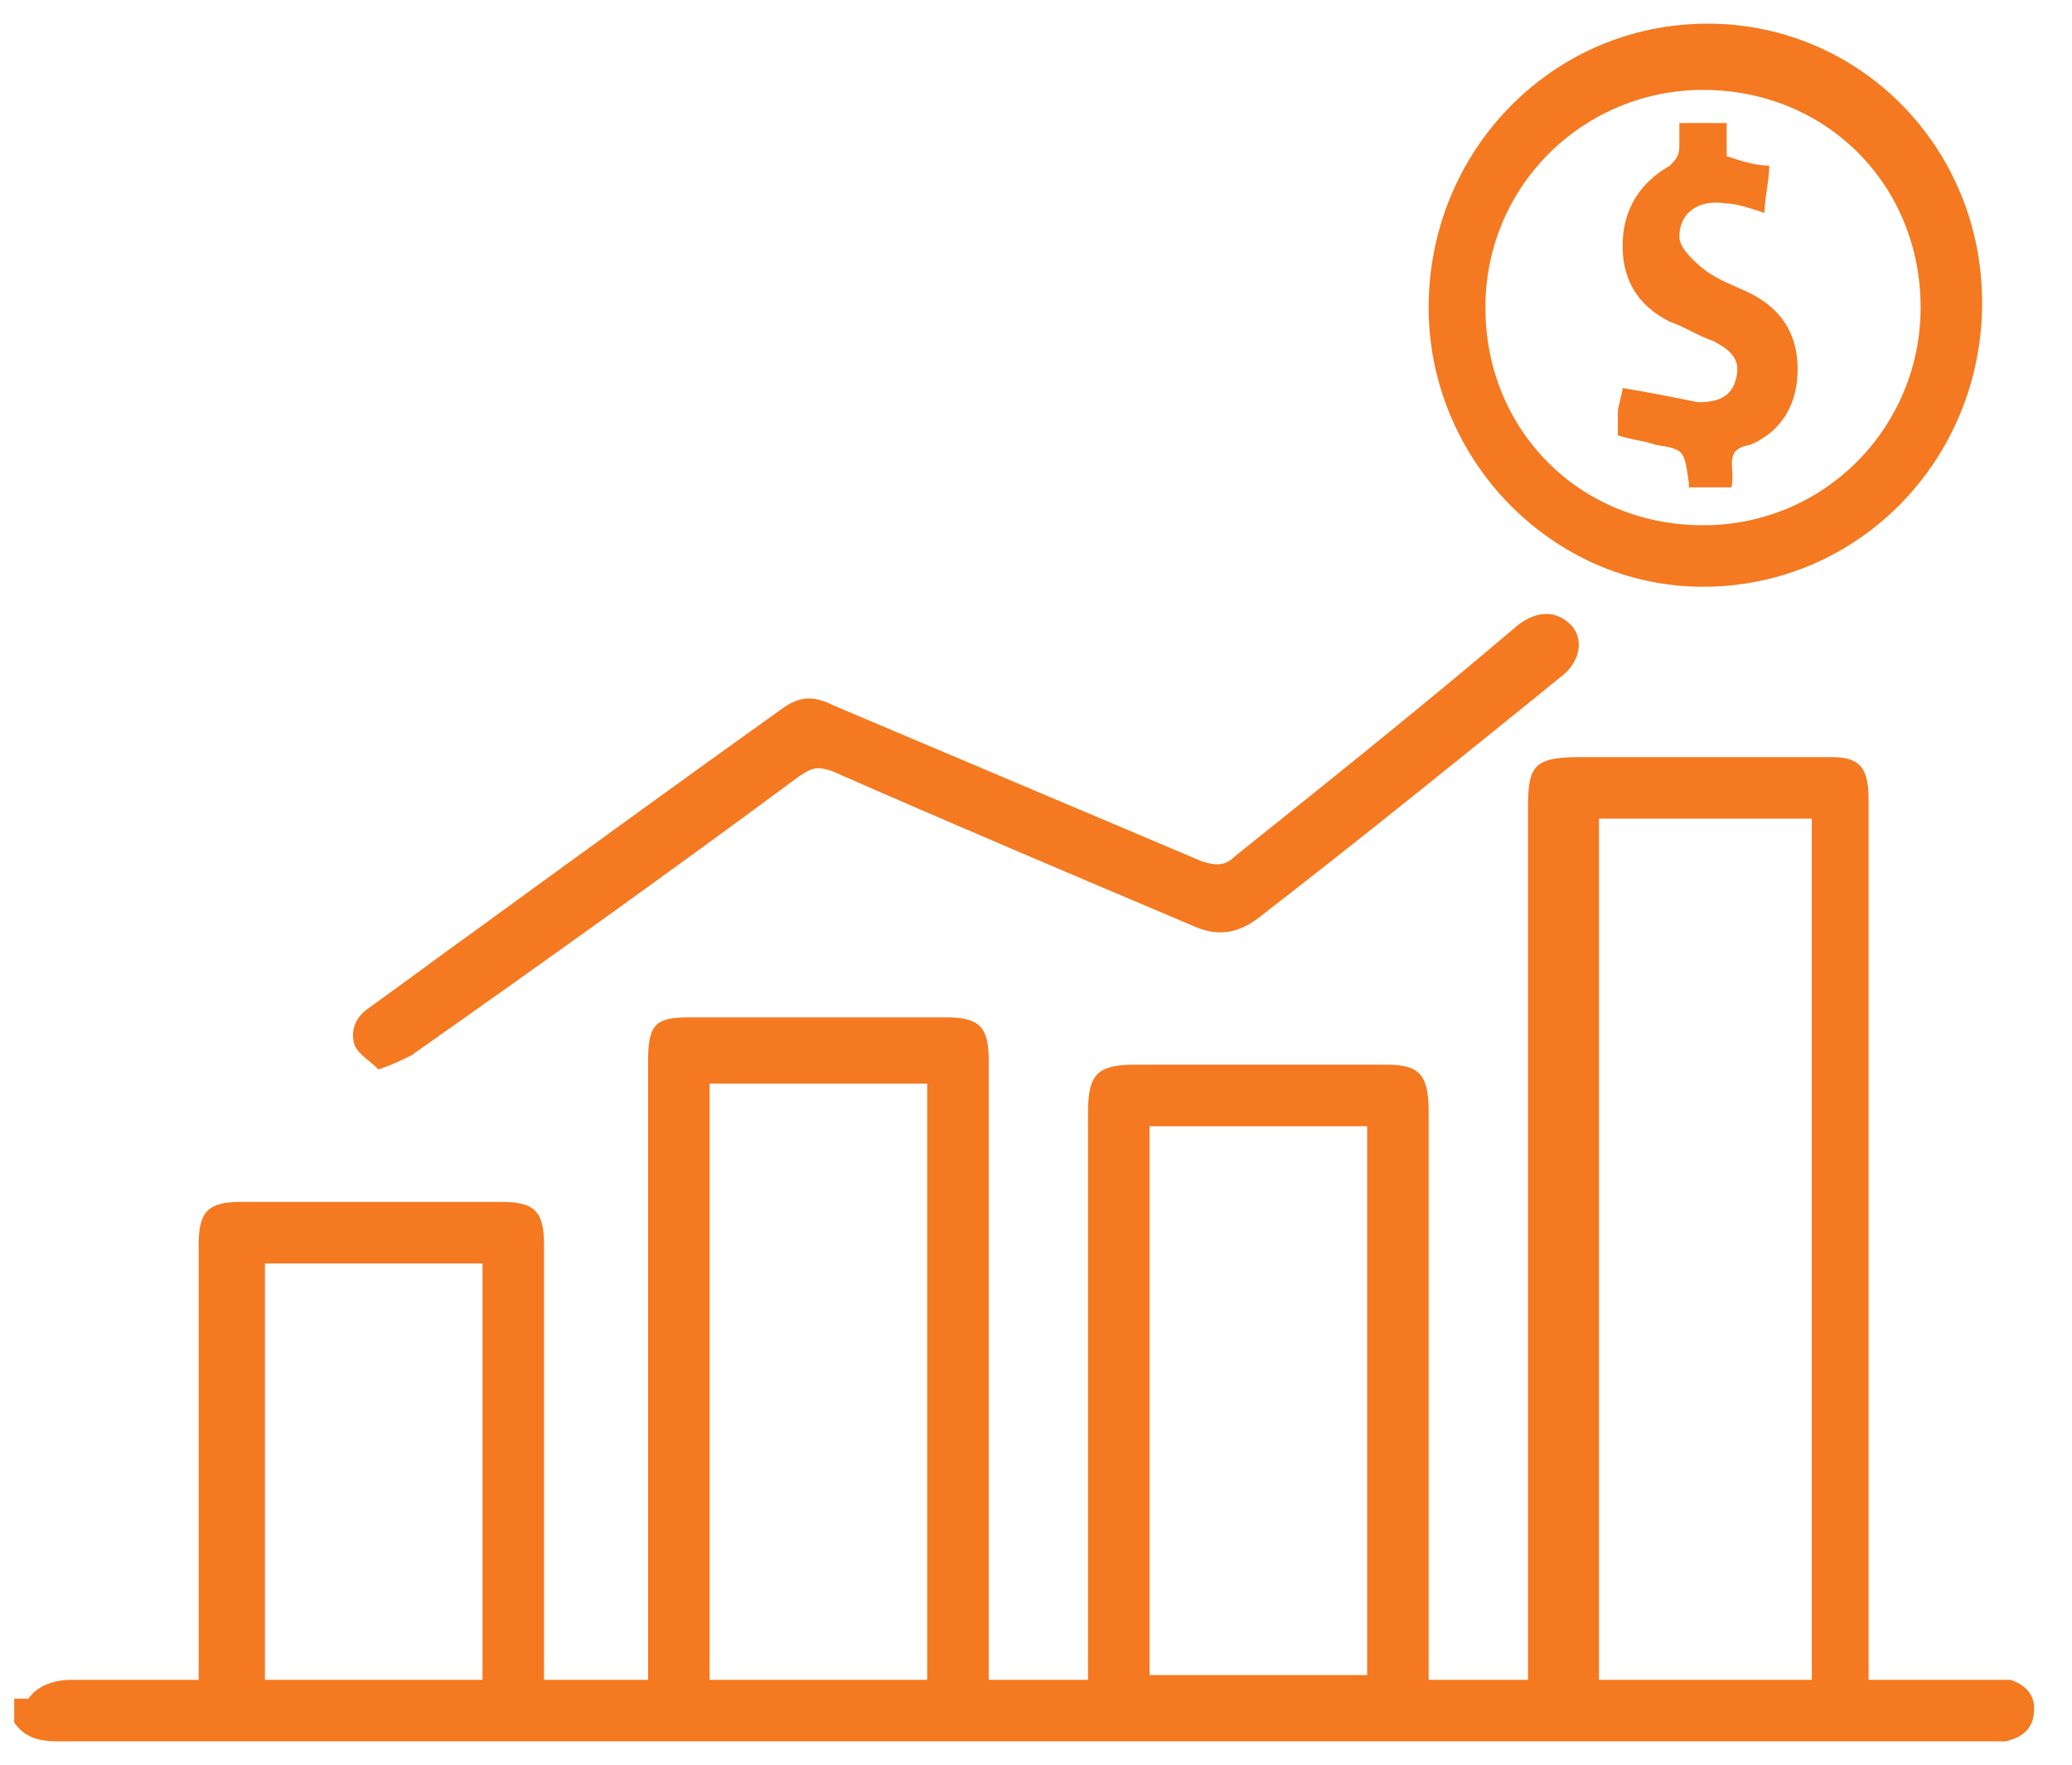
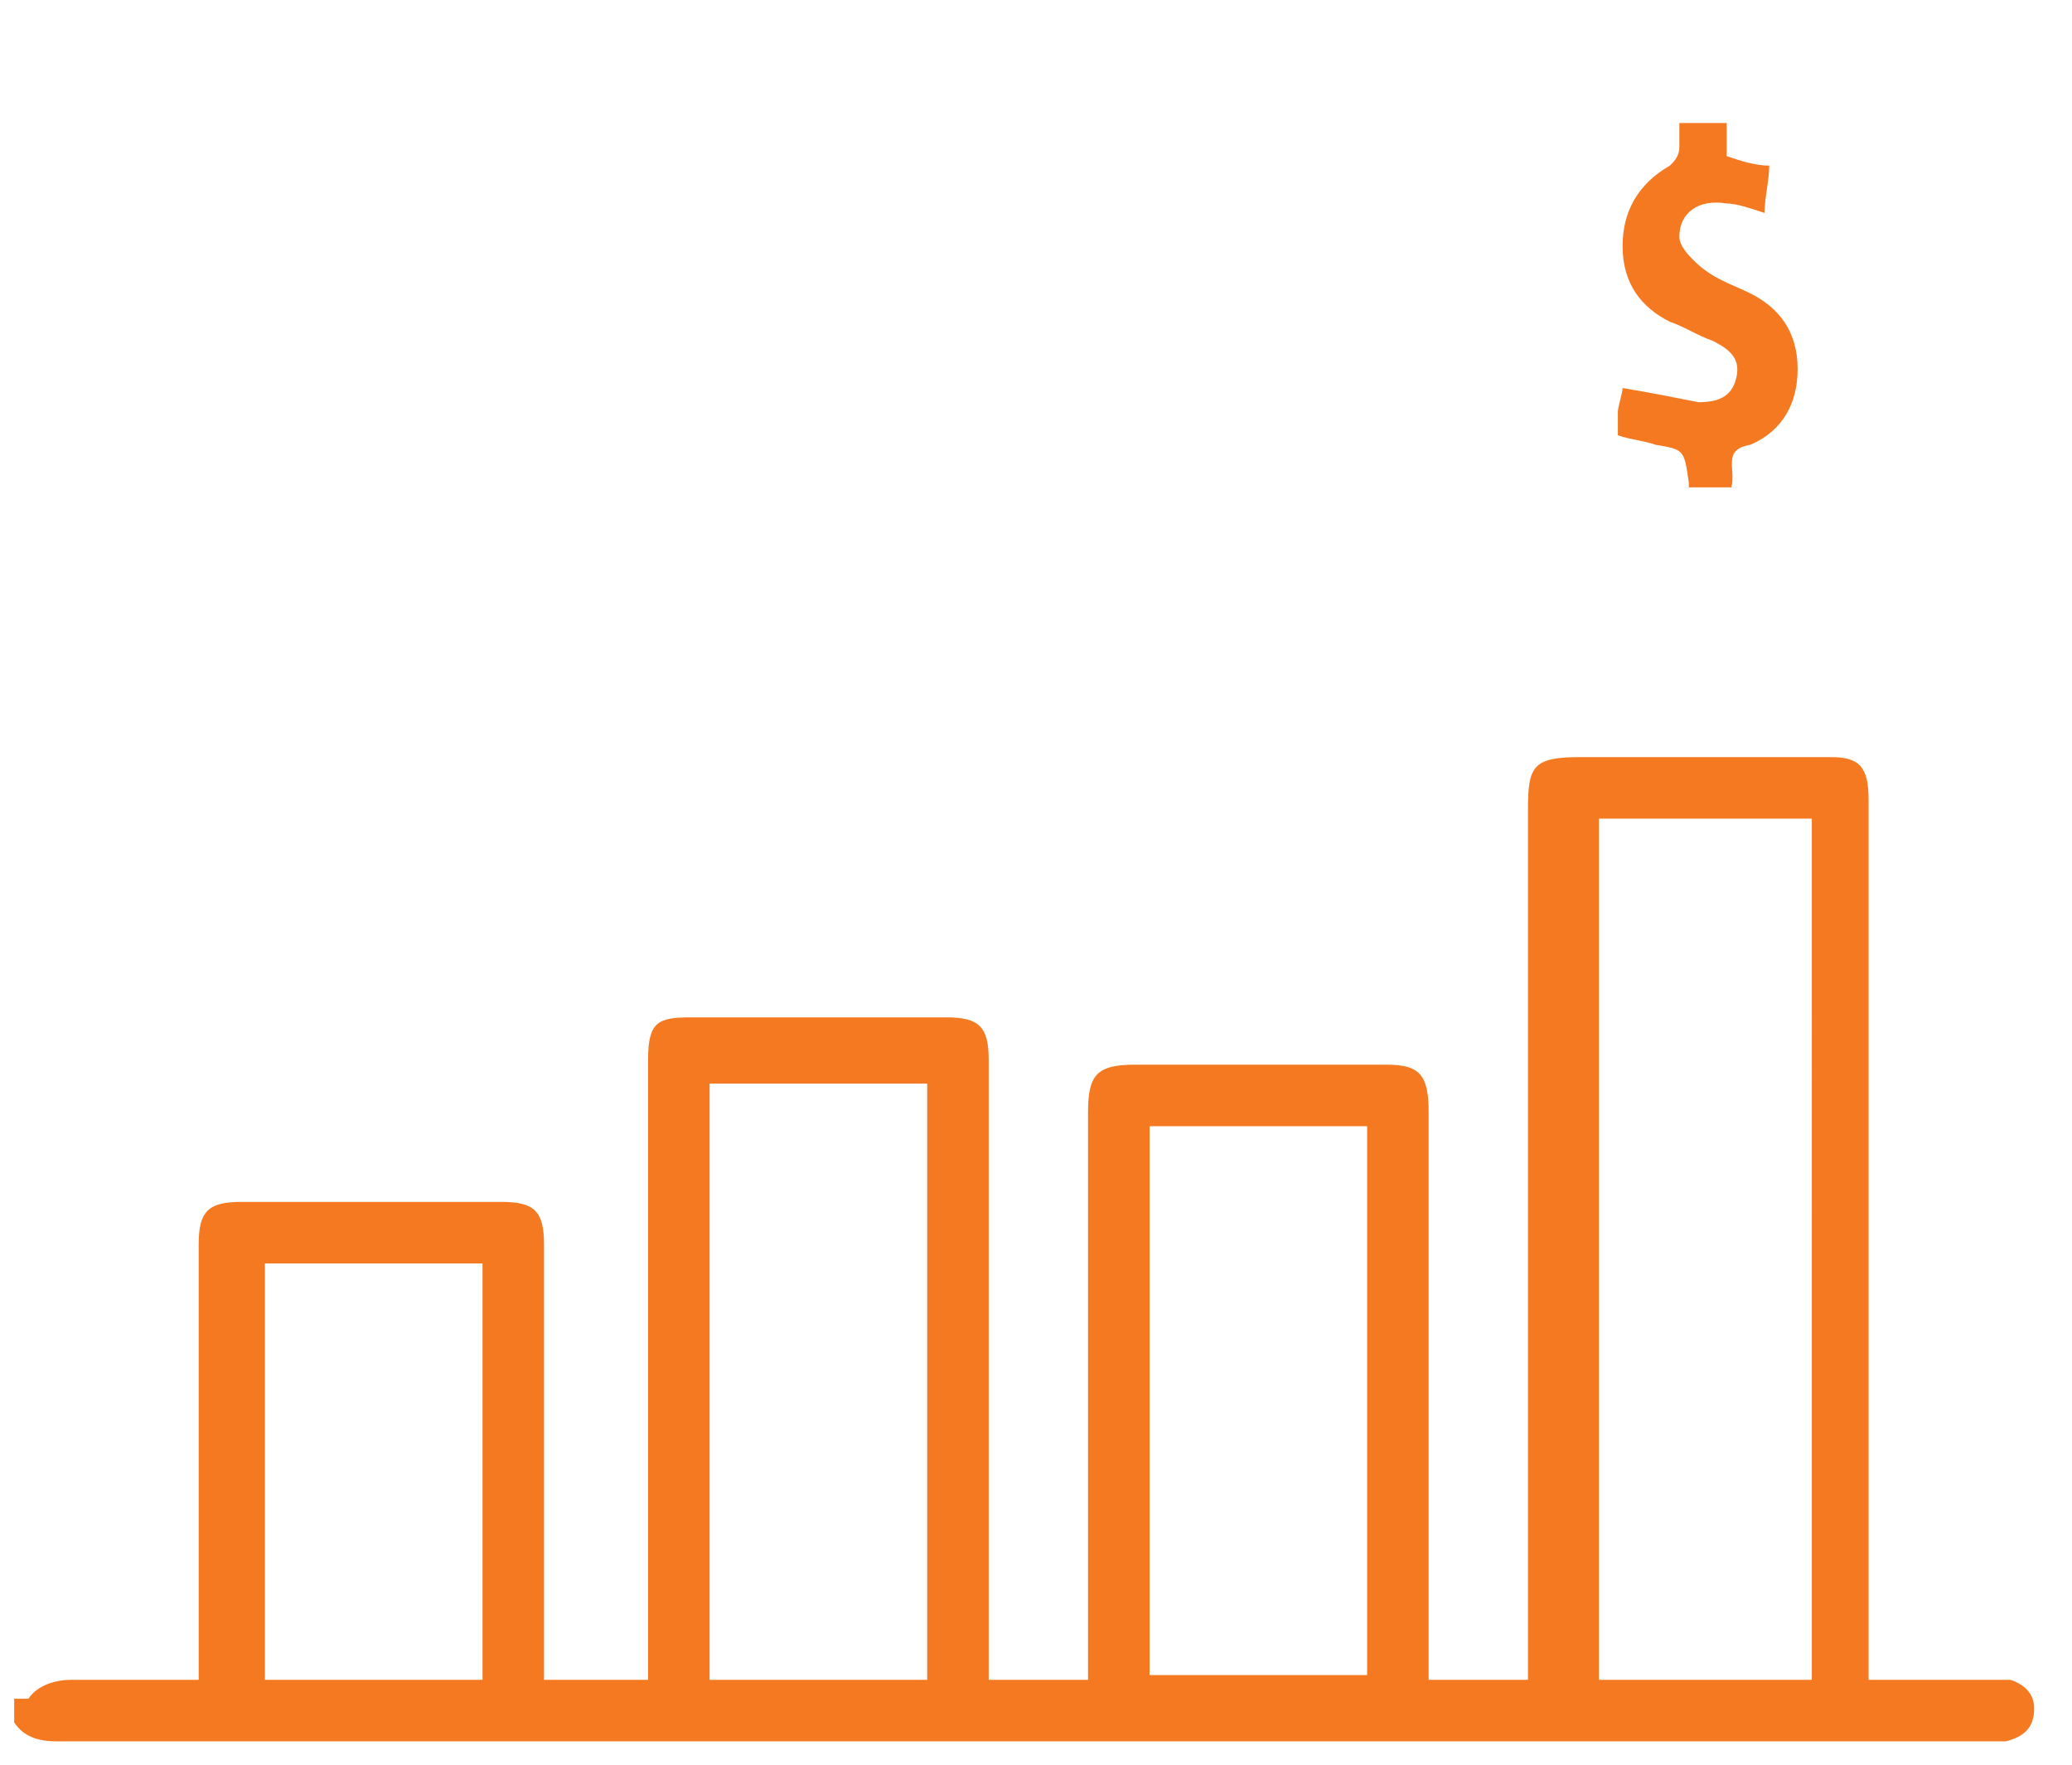
<svg xmlns="http://www.w3.org/2000/svg" version="1.1" id="Layer_1" x="0px" y="0px" viewBox="0 0 43.8 37.3" style="enable-background:new 0 0 43.8 37.3;" xml:space="preserve">
  <style type="text/css">
	.st0{fill:#F47920;}
</style>
  <path class="st0" d="M0.6,35.9c0.2-0.3,0.6-0.4,0.9-0.4c0.9,0,1.8,0,2.7,0V35c0-2.9,0-5.8,0-8.7c0-0.7,0.2-0.9,0.9-0.9  c1.8,0,3.6,0,5.5,0c0.7,0,0.9,0.2,0.9,0.9c0,2.9,0,5.8,0,8.7v0.5h2.2V35V22.4c0-0.8,0.2-0.9,0.9-0.9c1.8,0,3.6,0,5.4,0  c0.7,0,0.9,0.2,0.9,0.9c0,4.2,0,8.3,0,12.5v0.6H23V35V23.5c0-0.8,0.2-1,1-1c1.8,0,3.6,0,5.3,0c0.7,0,0.9,0.2,0.9,1  c0,3.8,0,7.6,0,11.4v0.6h2.1v-0.5c0-6,0-11.9,0-17.9c0-0.9,0.1-1.1,1.1-1.1c1.8,0,3.5,0,5.3,0c0.6,0,0.8,0.2,0.8,0.9  c0,6,0,12.1,0,18.1v0.5c0.9,0,1.7,0,2.5,0c0.2,0,0.4,0,0.5,0c0.3,0.1,0.5,0.3,0.5,0.6c0,0.4-0.2,0.6-0.6,0.7c-0.1,0-0.2,0-0.3,0  c-13.6,0-27.3,0-40.9,0c-0.4,0-0.7-0.1-0.9-0.4V35.9z M33.8,35.5h4.5V17.3h-4.5V35.5z M19.6,22.9H15v12.6h4.6V22.9z M28.9,23.8h-4.6  v11.6h4.6V23.8z M5.6,26.7v8.8h4.6v-8.8H5.9C5.8,26.7,5.7,26.7,5.6,26.7" />
-   <path class="st0" d="M41.9,6.4c0,3.3-2.6,6-5.9,6c-3.2,0-5.8-2.7-5.8-5.9c0-3.3,2.6-6,5.9-6C39.3,0.5,41.9,3.1,41.9,6.4 M40.6,6.5  c0-2.6-2-4.6-4.6-4.6c-2.5,0-4.6,2-4.6,4.6c0,2.6,2,4.6,4.6,4.6C38.6,11.1,40.6,9,40.6,6.5" />
-   <path class="st0" d="M8,22.6c-0.2-0.2-0.4-0.3-0.5-0.5c-0.1-0.3,0-0.6,0.3-0.8c0.7-0.5,1.5-1.1,2.2-1.6c2.2-1.6,4.4-3.2,6.5-4.7  c0.4-0.3,0.7-0.3,1.1-0.1c2.6,1.1,5.2,2.2,7.8,3.3c0.3,0.1,0.5,0.1,0.7-0.1c2-1.6,4-3.2,6-4.9c0.4-0.3,0.8-0.3,1.1,0  c0.3,0.3,0.2,0.8-0.2,1.1c-2.1,1.7-4.2,3.4-6.4,5.1c-0.4,0.3-0.8,0.4-1.3,0.2c-2.6-1.1-5.2-2.2-7.7-3.3c-0.3-0.1-0.4-0.1-0.7,0.1  c-2.7,2-5.5,4-8.2,5.9C8.5,22.4,8.3,22.5,8,22.6" />
  <path class="st0" d="M36.6,10.3h-0.9c0,0,0-0.1,0-0.1c-0.1-0.7-0.1-0.7-0.7-0.8c-0.3-0.1-0.5-0.1-0.8-0.2c0-0.2,0-0.4,0-0.5  s0.1-0.4,0.1-0.5c0.6,0.1,1.1,0.2,1.6,0.3c0.4,0,0.7-0.1,0.8-0.5c0.1-0.4-0.1-0.6-0.5-0.8c-0.3-0.1-0.6-0.3-0.9-0.4  c-0.6-0.3-1-0.8-1-1.6c0-0.7,0.3-1.3,1-1.7c0.1-0.1,0.2-0.2,0.2-0.4c0-0.1,0-0.3,0-0.5h1v0.7c0.3,0.1,0.6,0.2,0.9,0.2  c0,0.3-0.1,0.7-0.1,1c-0.3-0.1-0.6-0.2-0.8-0.2c-0.6-0.1-1,0.2-1,0.7c0,0.2,0.2,0.4,0.3,0.5C36.2,5.9,36.6,6,37,6.2  c0.6,0.3,1,0.8,1,1.6c0,0.7-0.3,1.3-1,1.6C36.4,9.5,36.7,9.9,36.6,10.3" />
</svg>